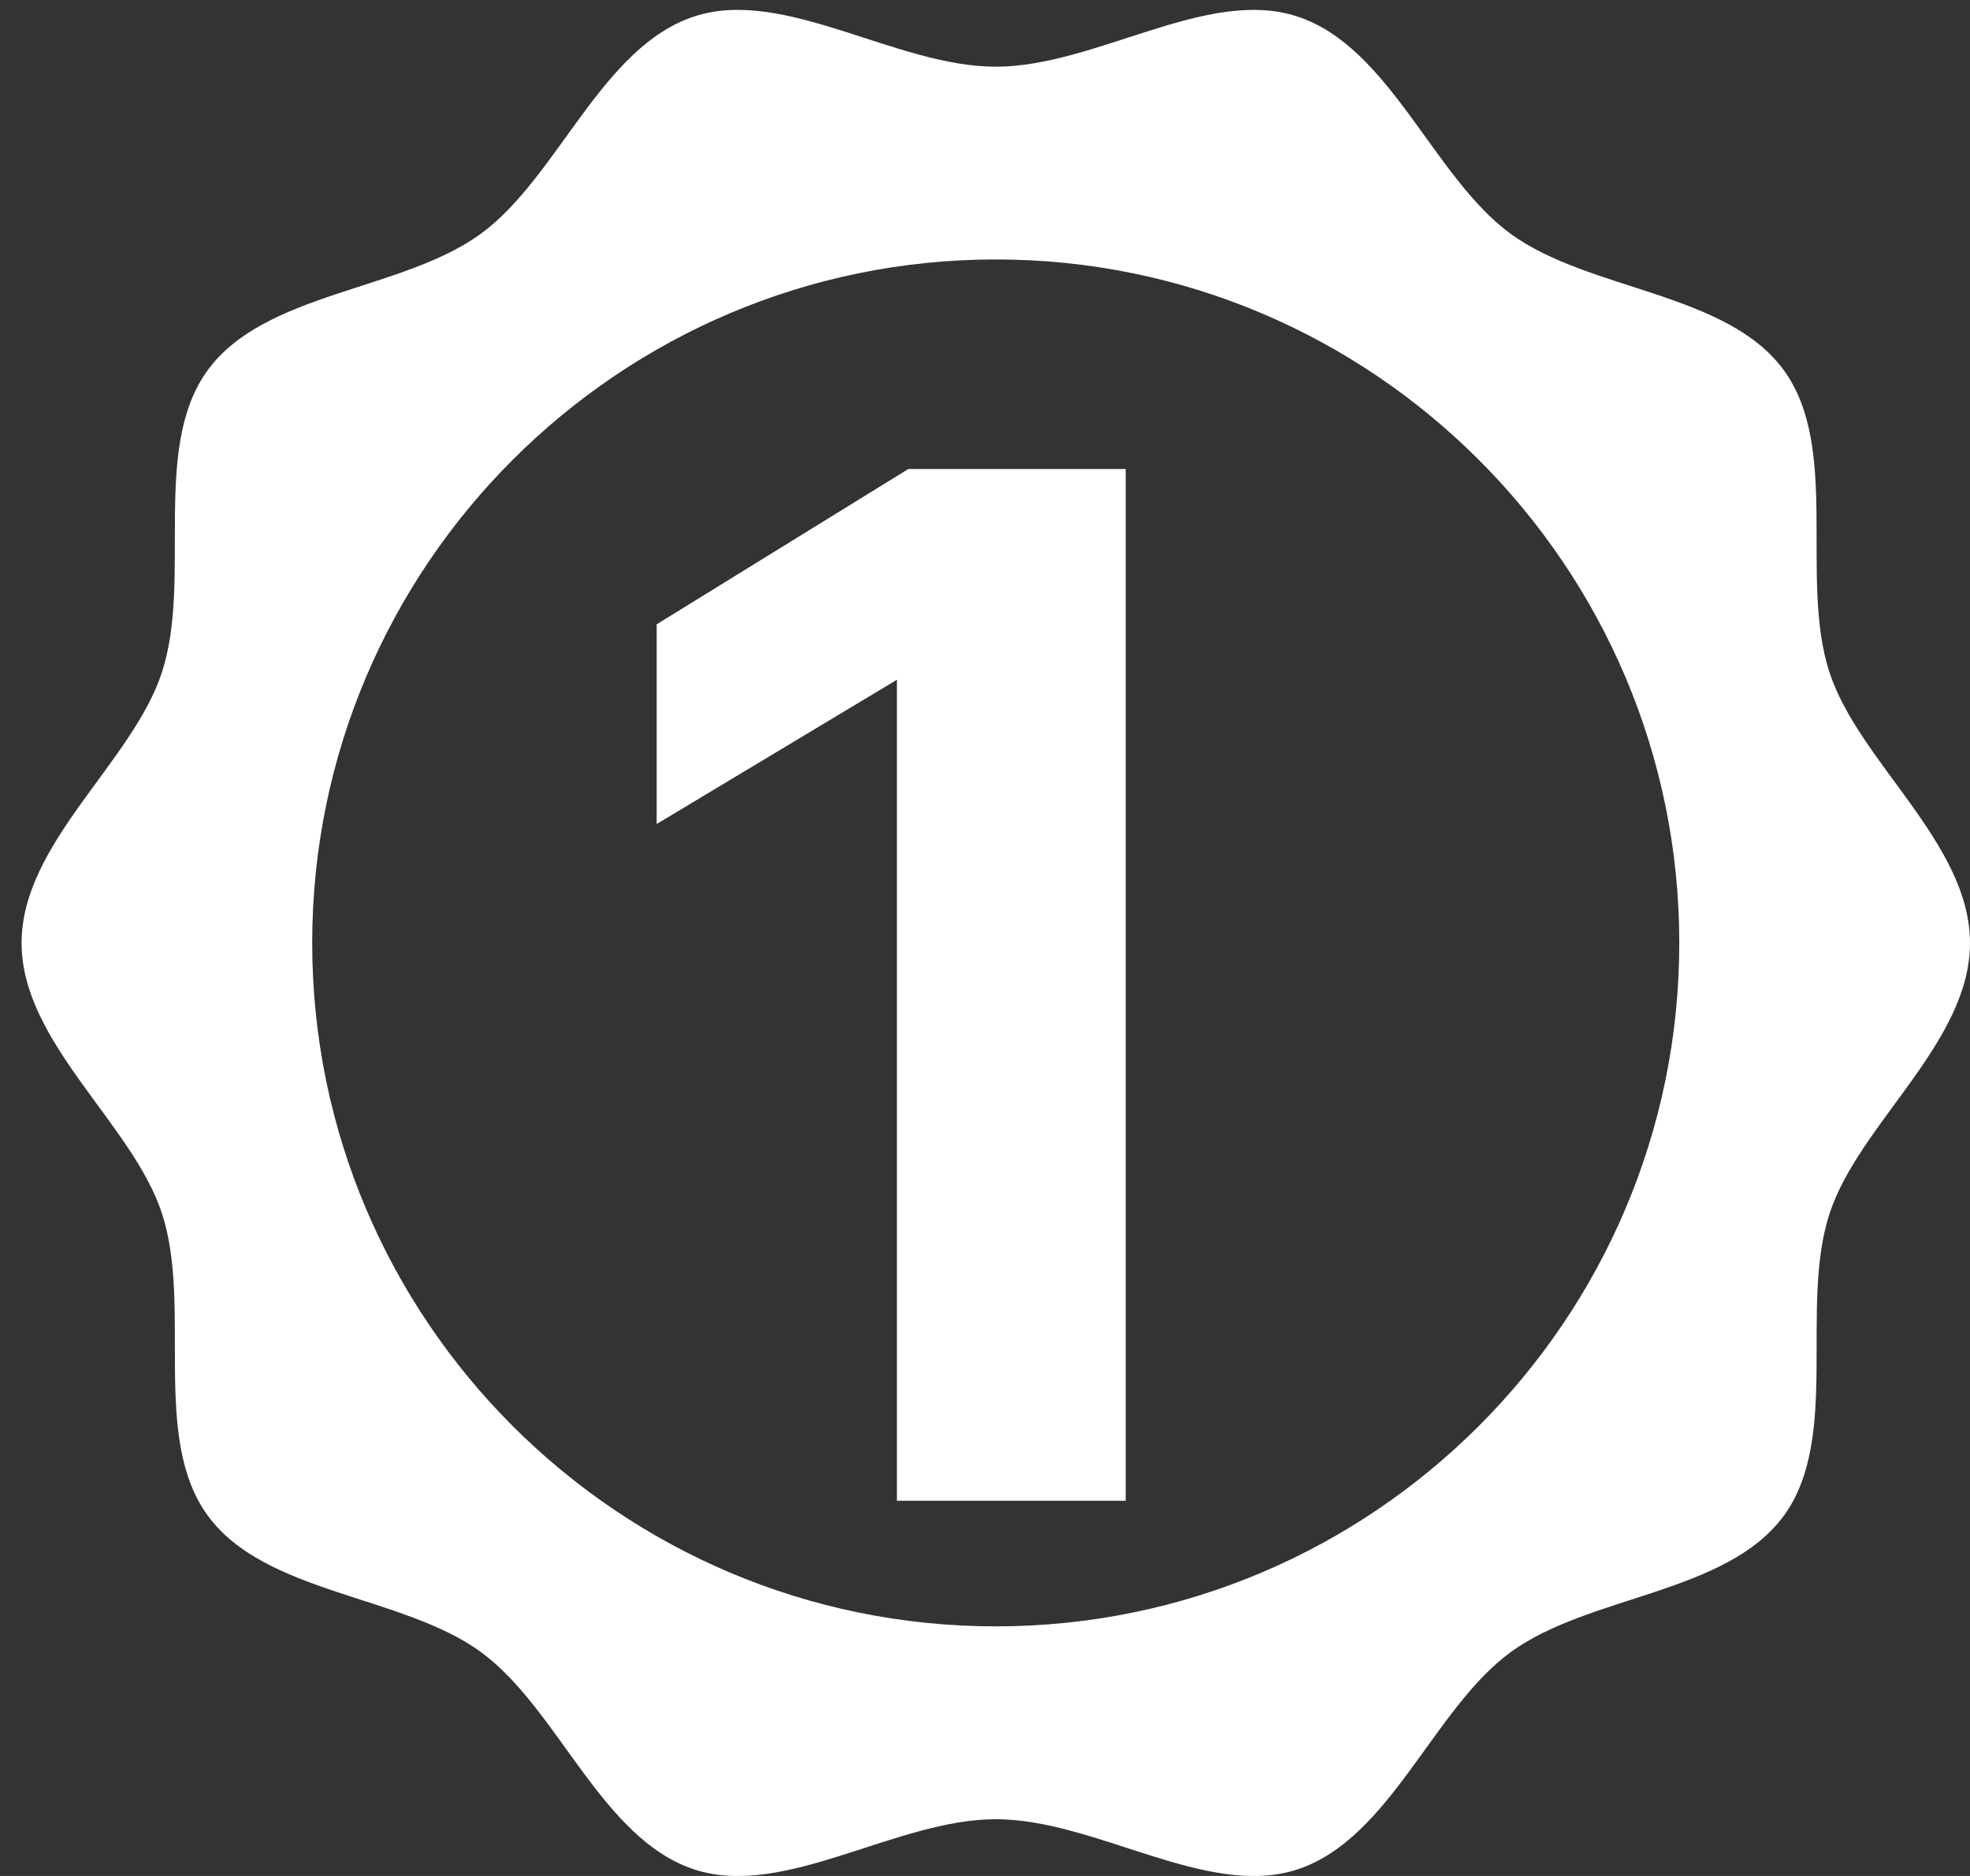
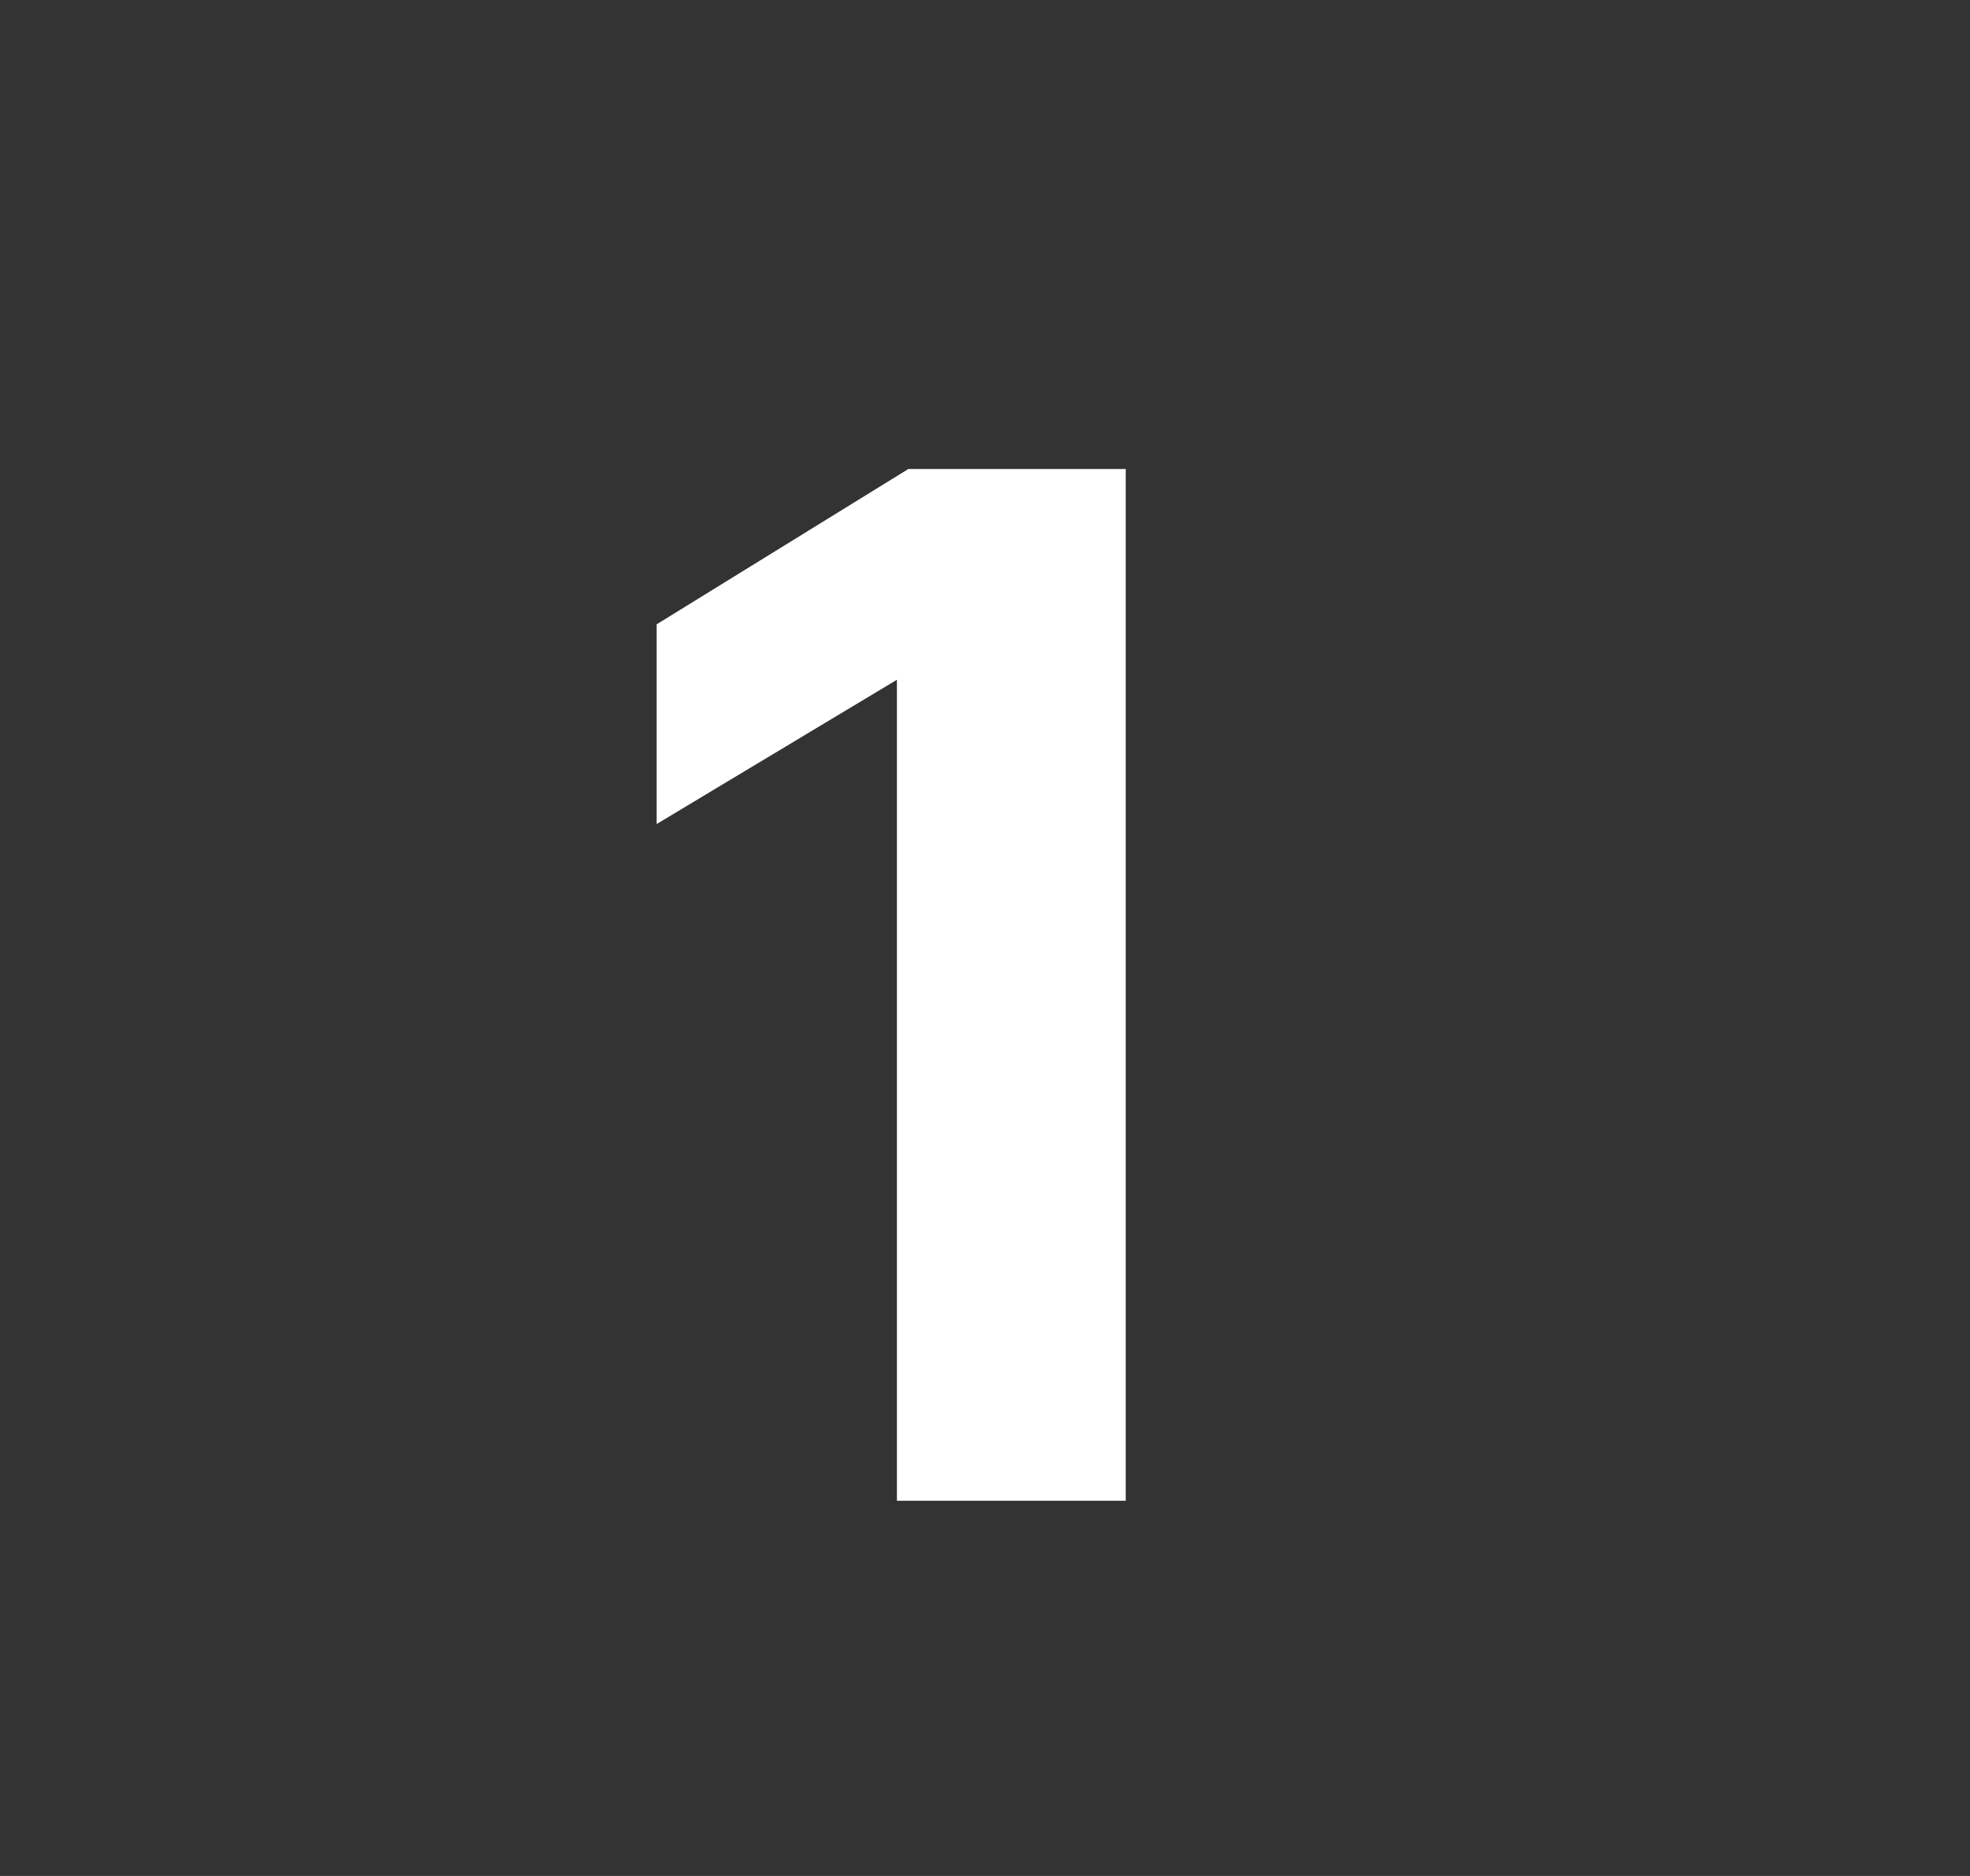
<svg xmlns="http://www.w3.org/2000/svg" width="21" height="20" viewBox="0 0 21 20" fill="none">
  <rect x="0" y="0" width="21" height="20" fill="#333333" stroke="none" />
-   <path d="M19.501 7.165C19.179 6.17 19.619 4.777 19.016 3.948C18.407 3.112 16.942 3.103 16.105 2.494C15.277 1.891 14.819 0.497 13.824 0.174C12.864 -0.137 11.679 0.711 10.614 0.711C9.55 0.711 8.364 -0.137 7.405 0.174C6.41 0.497 5.951 1.891 5.123 2.494C4.286 3.103 2.822 3.112 2.213 3.948C1.61 4.777 2.05 6.17 1.727 7.165C1.416 8.125 0.23 8.989 0.23 10.053C0.23 11.117 1.416 11.981 1.728 12.941C2.05 13.936 1.61 15.329 2.214 16.157C2.823 16.994 4.288 17.003 5.124 17.611C5.952 18.214 6.41 19.608 7.405 19.932C8.366 20.243 9.551 19.395 10.615 19.395C11.679 19.395 12.865 20.243 13.825 19.932C14.82 19.609 15.278 18.214 16.106 17.612C16.943 17.003 18.407 16.994 19.017 16.157C19.619 15.329 19.179 13.936 19.502 12.941C19.814 11.981 21 11.117 21 10.053C20.999 8.989 19.813 8.125 19.501 7.165ZM10.615 17.339C6.597 17.339 3.328 14.071 3.328 10.053C3.328 6.035 6.597 2.766 10.615 2.766C14.632 2.766 17.901 6.035 17.901 10.053C17.901 14.071 14.632 17.339 10.615 17.339Z" fill="white" />
  <path d="M7 6.656V8.785L9.561 7.247V16H12V5H9.683L7 6.656Z" fill="white" />
</svg>